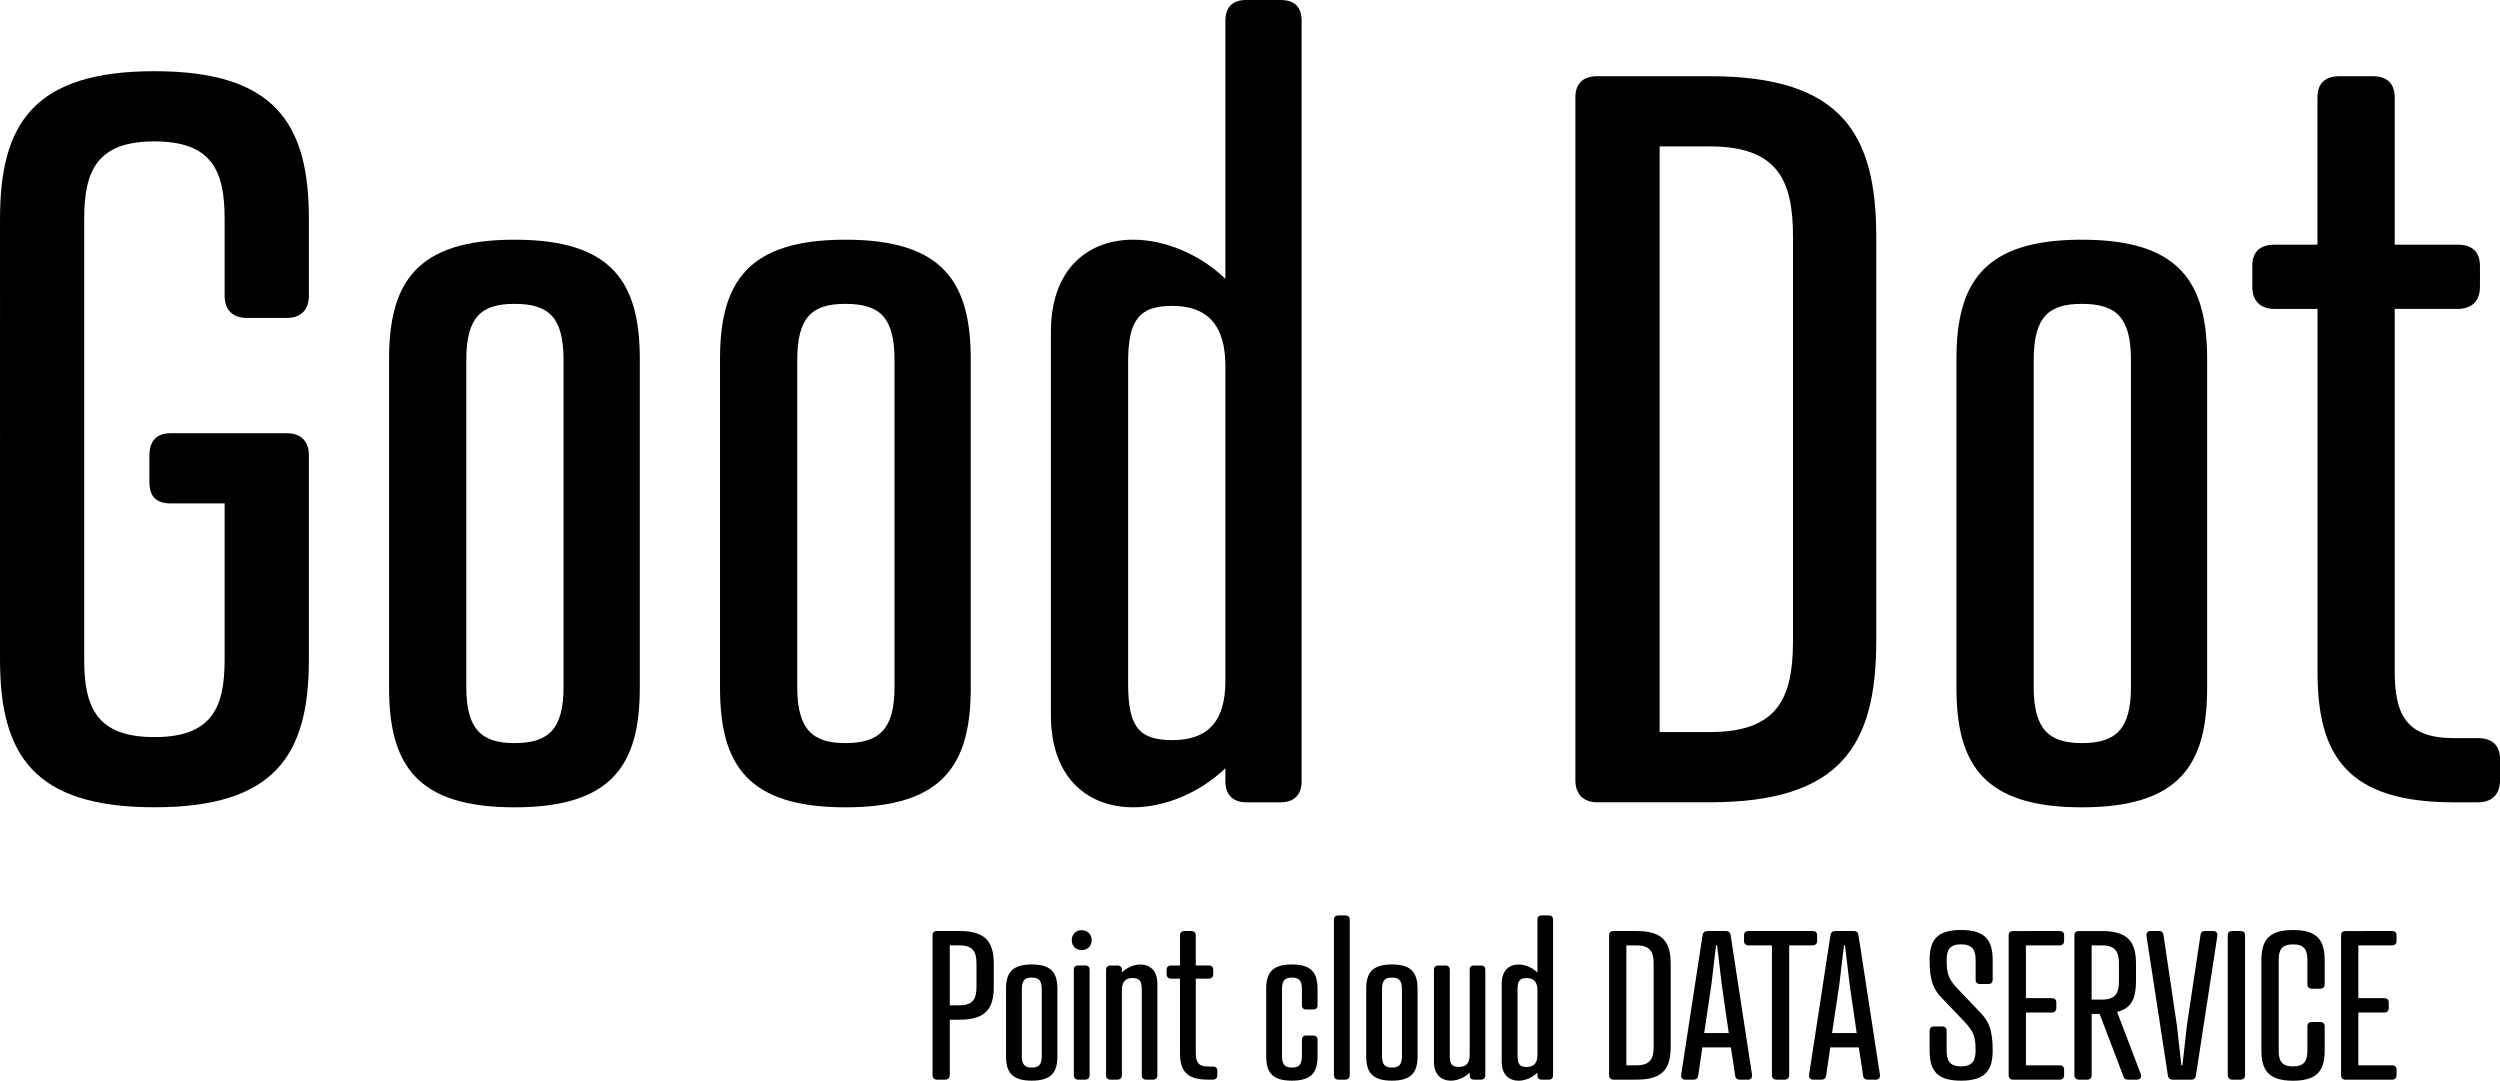
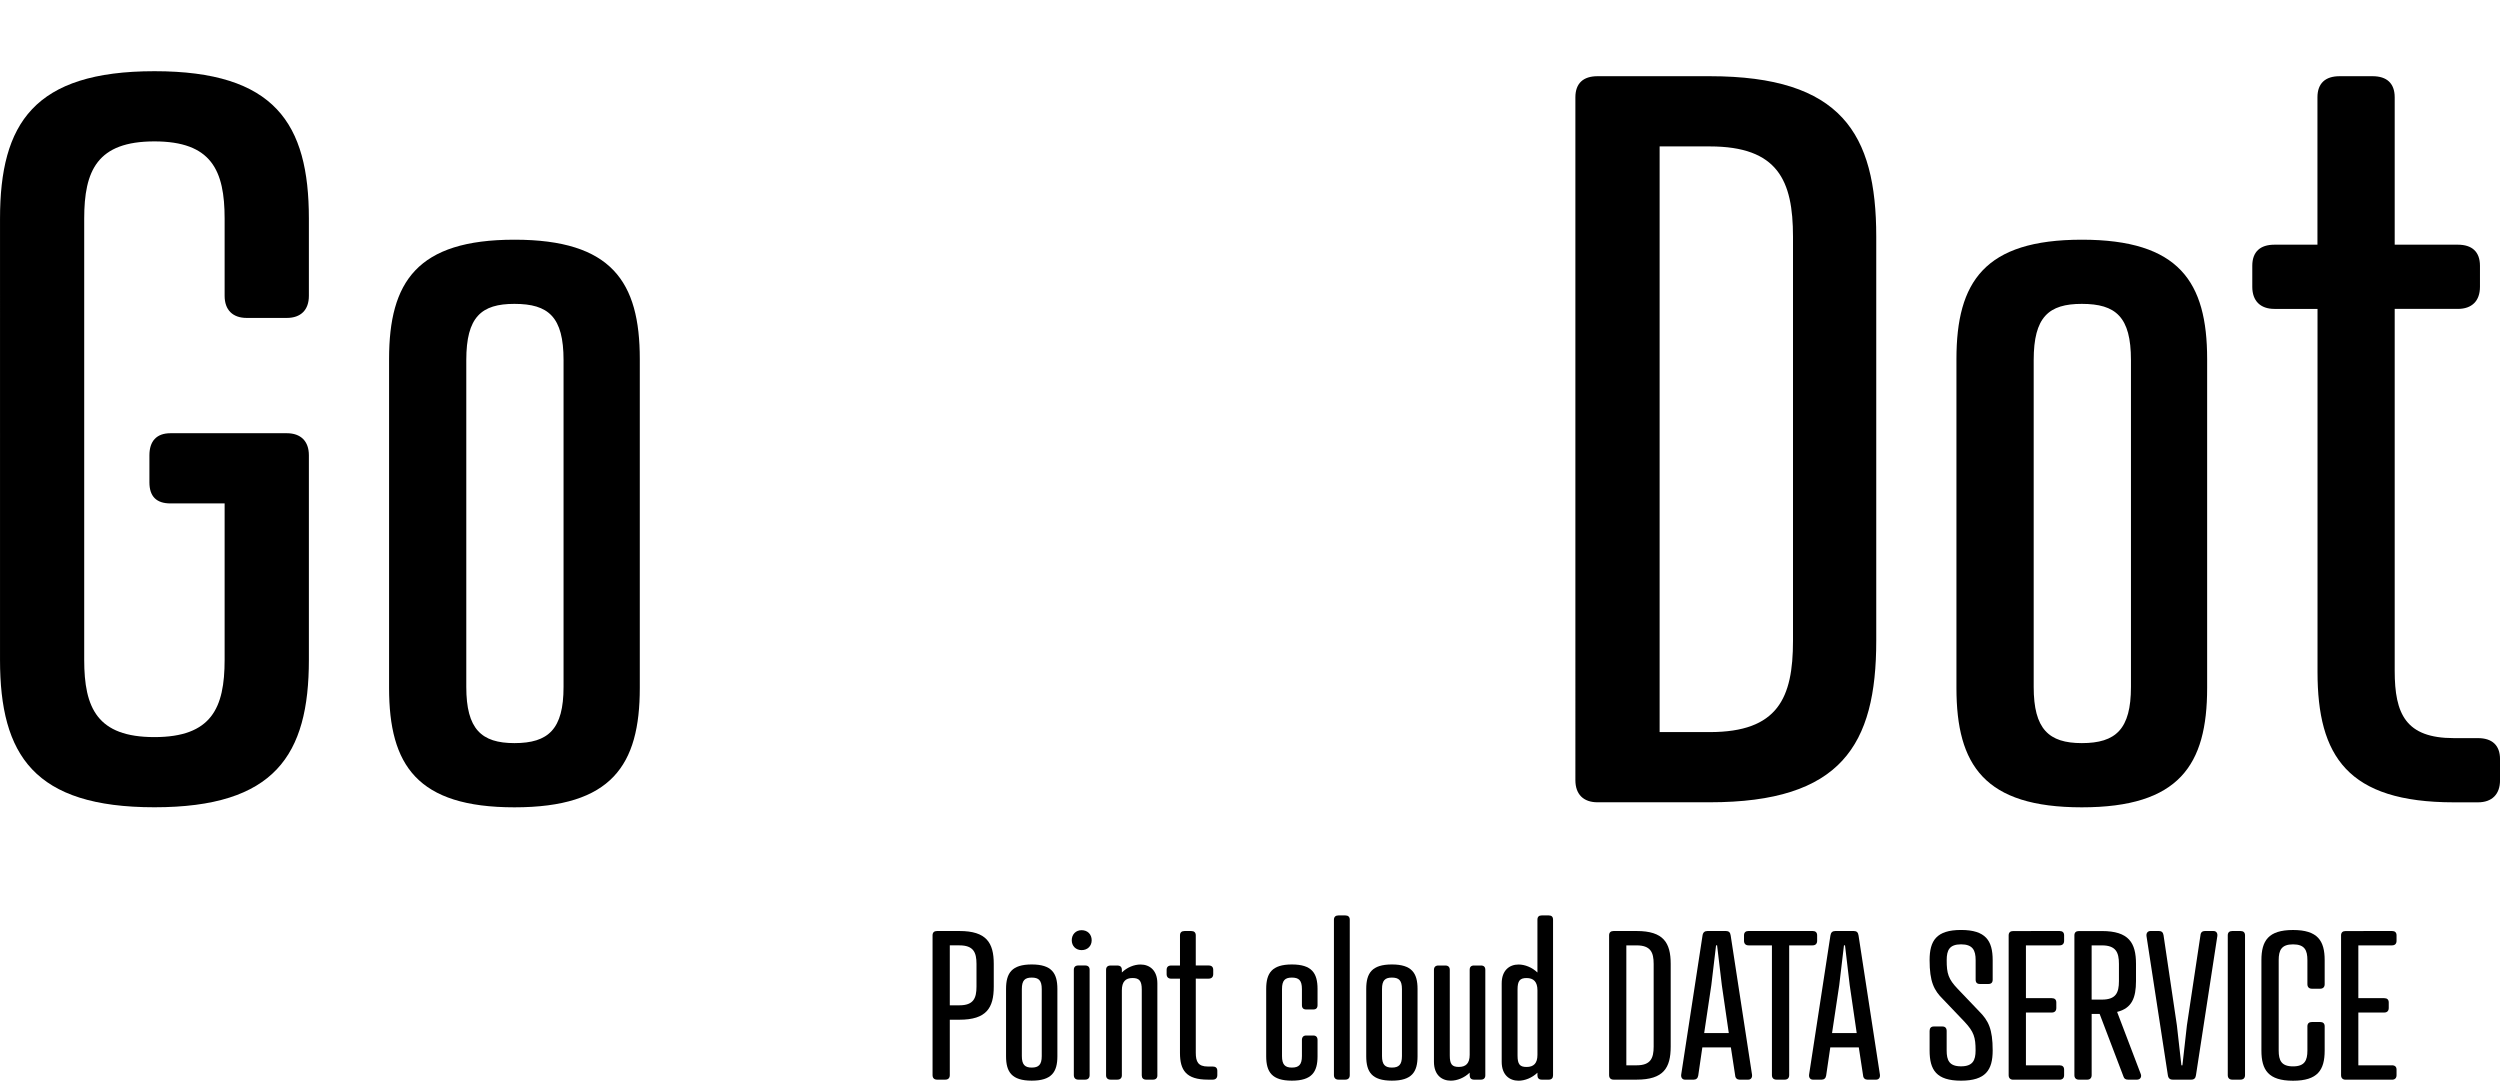
<svg xmlns="http://www.w3.org/2000/svg" version="1.1" id="Layar_x5F_1" x="0px" y="0px" width="138.798px" height="60px" viewBox="-9.399 -4 138.798 60" xml:space="preserve">
  <path d="M43.333,52.614v3.077c0,0.16-0.091,0.25-0.25,0.25h-0.457c-0.159,0-0.25-0.09-0.25-0.25v-7.763 c0-0.16,0.091-0.239,0.25-0.239h1.244c1.493,0,1.904,0.65,1.904,1.824v1.265c0,1.185-0.411,1.836-1.904,1.836H43.333z M43.869,51.814c0.775,0,0.946-0.387,0.946-1.036v-1.265c0-0.639-0.17-1.027-0.946-1.027h-0.536v3.328H43.869z" />
  <path d="M49.306,50.904v3.738c0,0.877-0.319,1.355-1.425,1.355c-1.106,0-1.425-0.479-1.425-1.355v-3.738 c0-0.879,0.319-1.358,1.425-1.358C48.986,49.546,49.306,50.025,49.306,50.904 M47.333,50.915v3.716c0,0.479,0.171,0.64,0.547,0.64 c0.387,0,0.558-0.16,0.558-0.64v-3.716c0-0.49-0.171-0.64-0.558-0.64C47.504,50.275,47.333,50.425,47.333,50.915" />
  <path d="M50.651,47.643c0.331,0,0.559,0.229,0.559,0.56c0,0.318-0.229,0.547-0.559,0.547c-0.319,0-0.547-0.227-0.547-0.547 C50.104,47.871,50.333,47.643,50.651,47.643 M51.096,55.69c0,0.161-0.091,0.251-0.251,0.251h-0.376c-0.159,0-0.25-0.09-0.25-0.251 v-5.849c0-0.158,0.091-0.239,0.25-0.239h0.376c0.16,0,0.251,0.081,0.251,0.239V55.69z" />
  <path d="M54.858,55.704c0,0.147-0.081,0.237-0.24,0.237h-0.387c-0.159,0-0.24-0.09-0.24-0.237v-4.767 c0-0.479-0.137-0.638-0.513-0.638c-0.387,0-0.592,0.204-0.592,0.686v4.719c0,0.147-0.091,0.237-0.251,0.237H52.26 c-0.16,0-0.251-0.09-0.251-0.237v-5.858c0-0.162,0.092-0.241,0.251-0.241h0.375c0.16,0,0.251,0.079,0.251,0.241v0.146 c0.285-0.284,0.684-0.443,1.036-0.443c0.502,0,0.935,0.318,0.935,1.048V55.704z" />
  <path d="M56.113,49.604v-1.675c0-0.16,0.091-0.239,0.25-0.239h0.376c0.159,0,0.25,0.079,0.25,0.239v1.674h0.718 c0.16,0,0.251,0.081,0.251,0.242v0.236c0,0.162-0.091,0.252-0.251,0.252H56.99v4.115c0,0.492,0.125,0.765,0.672,0.765h0.273 c0.159,0,0.25,0.079,0.25,0.238v0.24c0,0.16-0.092,0.25-0.25,0.25h-0.273c-1.208,0-1.55-0.524-1.55-1.481v-4.125h-0.491 c-0.158,0-0.25-0.091-0.25-0.251v-0.238c0-0.162,0.092-0.241,0.25-0.241L56.113,49.604L56.113,49.604z" />
  <path d="M63.75,51.805c0,0.161-0.08,0.24-0.239,0.24h-0.389c-0.158,0-0.239-0.079-0.239-0.24v-0.89c0-0.49-0.17-0.64-0.559-0.64 c-0.375,0-0.547,0.149-0.547,0.64v3.716c0,0.479,0.17,0.64,0.547,0.64c0.389,0,0.559-0.16,0.559-0.64v-0.89 c0-0.16,0.081-0.251,0.239-0.251h0.389c0.159,0,0.239,0.091,0.239,0.251v0.901c0,0.877-0.319,1.355-1.426,1.355 c-1.104,0-1.425-0.479-1.425-1.355v-3.738c0-0.879,0.32-1.358,1.425-1.358c1.106,0,1.426,0.479,1.426,1.358V51.805z" />
  <path d="M65.539,55.69c0,0.161-0.09,0.251-0.251,0.251h-0.376c-0.159,0-0.252-0.09-0.252-0.251v-8.628 c0-0.159,0.093-0.239,0.252-0.239h0.376c0.161,0,0.251,0.08,0.251,0.239V55.69z" />
  <path d="M69.302,50.904v3.738c0,0.877-0.319,1.355-1.425,1.355c-1.106,0-1.424-0.479-1.424-1.355v-3.738 c0-0.879,0.317-1.358,1.424-1.358C68.982,49.546,69.302,50.025,69.302,50.904 M67.329,50.915v3.716c0,0.479,0.171,0.64,0.548,0.64 c0.387,0,0.559-0.16,0.559-0.64v-3.716c0-0.49-0.172-0.64-0.559-0.64C67.5,50.275,67.329,50.425,67.329,50.915" />
  <path d="M70.213,49.845c0-0.161,0.091-0.241,0.251-0.241h0.377c0.158,0,0.251,0.08,0.251,0.241v4.753 c0,0.49,0.124,0.637,0.502,0.637c0.386,0,0.603-0.194,0.603-0.673v-4.717c0-0.161,0.079-0.241,0.239-0.241h0.388 c0.159,0,0.241,0.08,0.241,0.241v5.857c0,0.146-0.082,0.239-0.241,0.239h-0.388c-0.16,0-0.239-0.093-0.239-0.239v-0.149 c-0.296,0.286-0.695,0.445-1.048,0.445c-0.502,0-0.936-0.317-0.936-1.048V49.845L70.213,49.845z" />
  <path d="M76.825,55.704c0,0.147-0.079,0.237-0.239,0.237h-0.389c-0.158,0-0.239-0.09-0.239-0.237v-0.148 C75.662,55.84,75.262,56,74.91,56c-0.502,0-0.936-0.318-0.936-1.048v-4.355c0-0.729,0.434-1.048,0.936-1.048 c0.354,0,0.752,0.159,1.048,0.443v-2.93c0-0.162,0.081-0.239,0.239-0.239h0.389c0.16,0,0.239,0.077,0.239,0.239V55.704z M74.854,54.598c0,0.49,0.124,0.639,0.501,0.639c0.387,0,0.604-0.194,0.604-0.673v-3.581c0-0.477-0.217-0.683-0.604-0.683 c-0.376,0-0.501,0.159-0.501,0.638V54.598z" />
  <path d="M80.188,55.941c-0.159,0-0.251-0.09-0.251-0.251v-7.762c0-0.16,0.092-0.239,0.251-0.239h1.278 c1.49,0,1.891,0.65,1.891,1.824v4.594c0,1.185-0.4,1.834-1.891,1.834H80.188z M81.466,55.145c0.774,0,0.945-0.389,0.945-1.037 v-4.594c0-0.641-0.171-1.027-0.945-1.027h-0.572v6.658H81.466z" />
  <path d="M86.937,55.713l-0.239-1.562h-1.585l-0.227,1.562c-0.023,0.149-0.115,0.229-0.252,0.229h-0.48 c-0.157,0-0.236-0.124-0.214-0.284l1.184-7.719c0.024-0.17,0.115-0.25,0.273-0.25h1.027c0.158,0,0.24,0.077,0.263,0.25l1.184,7.719 c0.023,0.169-0.057,0.284-0.216,0.284h-0.479C87.052,55.941,86.948,55.862,86.937,55.713 M85.216,53.354h1.366l-0.386-2.656 l-0.263-2.212h-0.058l-0.263,2.212L85.216,53.354z" />
  <path d="M89.935,48.486v7.204c0,0.161-0.09,0.251-0.251,0.251h-0.456c-0.159,0-0.251-0.09-0.251-0.251v-7.204h-1.299 c-0.159,0-0.251-0.093-0.251-0.25v-0.309c0-0.159,0.092-0.239,0.251-0.239h3.557c0.16,0,0.252,0.08,0.252,0.239v0.309 c0,0.157-0.092,0.25-0.252,0.25H89.935z" />
  <path d="M94.039,55.713L93.8,54.151h-1.583l-0.229,1.562c-0.022,0.149-0.115,0.229-0.251,0.229h-0.479 c-0.161,0-0.239-0.124-0.217-0.284l1.184-7.719c0.023-0.17,0.114-0.25,0.273-0.25h1.025c0.16,0,0.239,0.077,0.263,0.25l1.186,7.719 c0.023,0.169-0.057,0.284-0.217,0.284h-0.477C94.152,55.941,94.049,55.862,94.039,55.713 M92.315,53.354h1.369l-0.388-2.656 l-0.261-2.212h-0.059l-0.262,2.212L92.315,53.354z" />
  <path d="M99.294,50.904l1.186,1.242c0.514,0.512,0.753,0.98,0.753,2.175c0,1.085-0.389,1.677-1.757,1.677 c-1.367,0-1.745-0.593-1.745-1.677v-1.082c0-0.16,0.079-0.25,0.239-0.25h0.468c0.159,0,0.24,0.09,0.24,0.25v1.082 c0,0.55,0.146,0.881,0.797,0.881s0.809-0.331,0.809-0.881c0-0.727-0.091-1.035-0.615-1.595l-1.185-1.241 c-0.514-0.503-0.753-0.981-0.753-2.179c0-1.082,0.378-1.675,1.745-1.675c1.368,0,1.757,0.594,1.757,1.675v1.084 c0,0.161-0.08,0.24-0.239,0.24h-0.468c-0.16,0-0.239-0.079-0.239-0.24v-1.084c0-0.547-0.161-0.877-0.81-0.877 c-0.65,0-0.797,0.33-0.797,0.877C98.678,50.049,98.77,50.357,99.294,50.904" />
  <path d="M104.948,47.689c0.159,0,0.251,0.079,0.251,0.239v0.308c0,0.16-0.092,0.25-0.251,0.25h-1.869v2.931h1.436 c0.16,0,0.251,0.08,0.251,0.239v0.307c0,0.161-0.091,0.252-0.251,0.252h-1.436v2.93h1.869c0.159,0,0.251,0.081,0.251,0.239v0.31 c0,0.158-0.092,0.25-0.251,0.25h-2.577c-0.159,0-0.251-0.092-0.251-0.25V47.93c0-0.159,0.092-0.239,0.251-0.239L104.948,47.689 L104.948,47.689z" />
  <path d="M108.141,52.18l1.311,3.443c0.059,0.138,0,0.31-0.193,0.318h-0.512c-0.138,0-0.218-0.057-0.251-0.169l-1.324-3.478h-0.444 v3.398c0,0.158-0.091,0.25-0.251,0.25h-0.456c-0.161,0-0.251-0.092-0.251-0.25V47.93c0-0.159,0.09-0.239,0.251-0.239h1.276 c1.493,0,1.893,0.649,1.893,1.824v0.955C109.188,51.381,108.972,51.976,108.141,52.18 M107.298,51.497 c0.774,0,0.945-0.378,0.945-1.027v-0.956c0-0.639-0.171-1.027-0.945-1.027h-0.571v3.011H107.298z" />
  <path d="M110.718,47.917l0.741,5.004l0.251,2.224h0.057l0.25-2.224l0.753-5.004c0.011-0.148,0.103-0.228,0.239-0.228h0.479 c0.159,0,0.24,0.115,0.217,0.284l-1.185,7.717c-0.023,0.172-0.103,0.251-0.263,0.251h-1.026c-0.16,0-0.25-0.079-0.273-0.251 l-1.185-7.717c-0.023-0.169,0.068-0.284,0.218-0.284h0.479C110.603,47.689,110.694,47.759,110.718,47.917" />
  <path d="M115.243,55.69c0,0.161-0.091,0.251-0.251,0.251h-0.456c-0.161,0-0.251-0.09-0.251-0.251v-7.762 c0-0.16,0.09-0.239,0.251-0.239h0.456c0.16,0,0.251,0.079,0.251,0.239V55.69z" />
  <path d="M119.665,50.642c0,0.16-0.092,0.251-0.251,0.251h-0.457c-0.159,0-0.251-0.091-0.251-0.251v-1.333 c0-0.549-0.148-0.879-0.798-0.879c-0.648,0-0.796,0.33-0.796,0.879v5.016c0,0.548,0.147,0.879,0.796,0.879 c0.649,0,0.798-0.331,0.798-0.879v-1.345c0-0.16,0.092-0.239,0.251-0.239h0.457c0.159,0,0.251,0.079,0.251,0.239v1.345 c0,1.083-0.388,1.676-1.757,1.676c-1.367,0-1.755-0.594-1.755-1.676v-5.016c0-1.083,0.388-1.676,1.755-1.676 c1.369,0,1.757,0.594,1.757,1.676V50.642z" />
  <path d="M123.405,47.689c0.159,0,0.25,0.079,0.25,0.239v0.308c0,0.16-0.091,0.25-0.25,0.25h-1.871v2.931h1.437 c0.16,0,0.251,0.08,0.251,0.239v0.307c0,0.161-0.091,0.252-0.251,0.252h-1.437v2.93h1.871c0.159,0,0.25,0.081,0.25,0.239v0.31 c0,0.158-0.091,0.25-0.25,0.25h-2.578c-0.16,0-0.252-0.092-0.252-0.25V47.93c0-0.159,0.092-0.239,0.252-0.239L123.405,47.689 L123.405,47.689z" />
  <path d="M6.525,20.052c0.779,0,1.225,0.447,1.225,1.226v11.356c0,5.291-1.894,8.185-8.574,8.185s-8.574-2.894-8.574-8.185V8.138 c0-5.291,1.894-8.185,8.574-8.185S7.75,2.848,7.75,8.138v4.287c0,0.779-0.445,1.226-1.225,1.226H4.297 c-0.779,0-1.225-0.446-1.225-1.226V8.138c0-2.674-0.725-4.288-3.898-4.288c-3.174,0-3.898,1.615-3.898,4.288v24.497 c0,2.674,0.724,4.288,3.898,4.288c3.172,0,3.898-1.614,3.898-4.288V23.95H0.065c-0.78,0-1.169-0.39-1.169-1.169v-1.503 c0-0.779,0.39-1.226,1.169-1.226L6.525,20.052L6.525,20.052z" />
  <path d="M26.122,15.933v18.264c0,4.286-1.56,6.625-6.959,6.625c-5.4,0-6.961-2.338-6.961-6.625V15.933 c0-4.287,1.559-6.625,6.961-6.625C24.564,9.307,26.122,11.646,26.122,15.933 M16.489,15.99v18.15c0,2.338,0.835,3.117,2.673,3.117 c1.892,0,2.727-0.779,2.727-3.117V15.99c0-2.395-0.835-3.119-2.727-3.119C17.325,12.87,16.489,13.594,16.489,15.99" />
-   <path d="M44.496,15.933v18.264c0,4.286-1.56,6.625-6.96,6.625c-5.401,0-6.96-2.338-6.96-6.625V15.933 c0-4.287,1.559-6.625,6.96-6.625C42.936,9.307,44.496,11.646,44.496,15.933 M34.863,15.99v18.15c0,2.338,0.835,3.117,2.673,3.117 c1.892,0,2.728-0.779,2.728-3.117V15.99c0-2.395-0.835-3.119-2.728-3.119C35.698,12.87,34.863,13.594,34.863,15.99" />
-   <path d="M62.866,39.374c0,0.723-0.388,1.17-1.169,1.17h-1.893c-0.78,0-1.17-0.447-1.17-1.17V38.65 c-1.447,1.392-3.397,2.171-5.122,2.171c-2.45,0-4.566-1.56-4.566-5.123V14.43c0-3.563,2.116-5.123,4.566-5.123 c1.725,0,3.674,0.78,5.122,2.171V-2.83c0-0.781,0.39-1.17,1.17-1.17h1.893c0.781,0,1.169,0.389,1.169,1.17V39.374z M53.234,33.973 c0,2.395,0.614,3.118,2.45,3.118c1.892,0,2.95-0.945,2.95-3.286V16.323c0-2.339-1.058-3.341-2.95-3.341 c-1.836,0-2.45,0.78-2.45,3.117V33.973z" />
  <path d="M79.29,40.542c-0.779,0-1.225-0.445-1.225-1.225V1.4c0-0.779,0.445-1.169,1.225-1.169h6.237 c7.293,0,9.242,3.172,9.242,8.908v22.438c0,5.79-1.95,8.965-9.242,8.965H79.29L79.29,40.542z M85.525,36.645 c3.786,0,4.622-1.893,4.622-5.067V9.141c0-3.118-0.836-5.012-4.622-5.012h-2.783v32.516H85.525z" />
  <path d="M113.14,15.933v18.264c0,4.286-1.559,6.625-6.958,6.625c-5.402,0-6.961-2.338-6.961-6.625V15.933 c0-4.287,1.559-6.625,6.961-6.625C111.583,9.307,113.14,11.646,113.14,15.933 M103.51,15.99v18.15c0,2.338,0.834,3.117,2.672,3.117 c1.894,0,2.728-0.779,2.728-3.117V15.99c0-2.395-0.837-3.119-2.728-3.119C104.344,12.87,103.51,13.594,103.51,15.99" />
  <path d="M119.264,9.586V1.4c0-0.779,0.446-1.169,1.226-1.169h1.838c0.779,0,1.225,0.39,1.225,1.169v8.185h3.508 c0.78,0,1.226,0.39,1.226,1.169v1.171c0,0.779-0.445,1.225-1.226,1.225h-3.508v20.099c0,2.394,0.614,3.731,3.286,3.731h1.336 c0.779,0,1.226,0.39,1.226,1.169v1.17c0,0.779-0.446,1.226-1.226,1.226h-1.336c-5.902,0-7.571-2.563-7.571-7.239V13.15h-2.395 c-0.779,0-1.227-0.446-1.227-1.225v-1.171c0-0.779,0.447-1.169,1.227-1.169h2.392V9.586z" />
</svg>